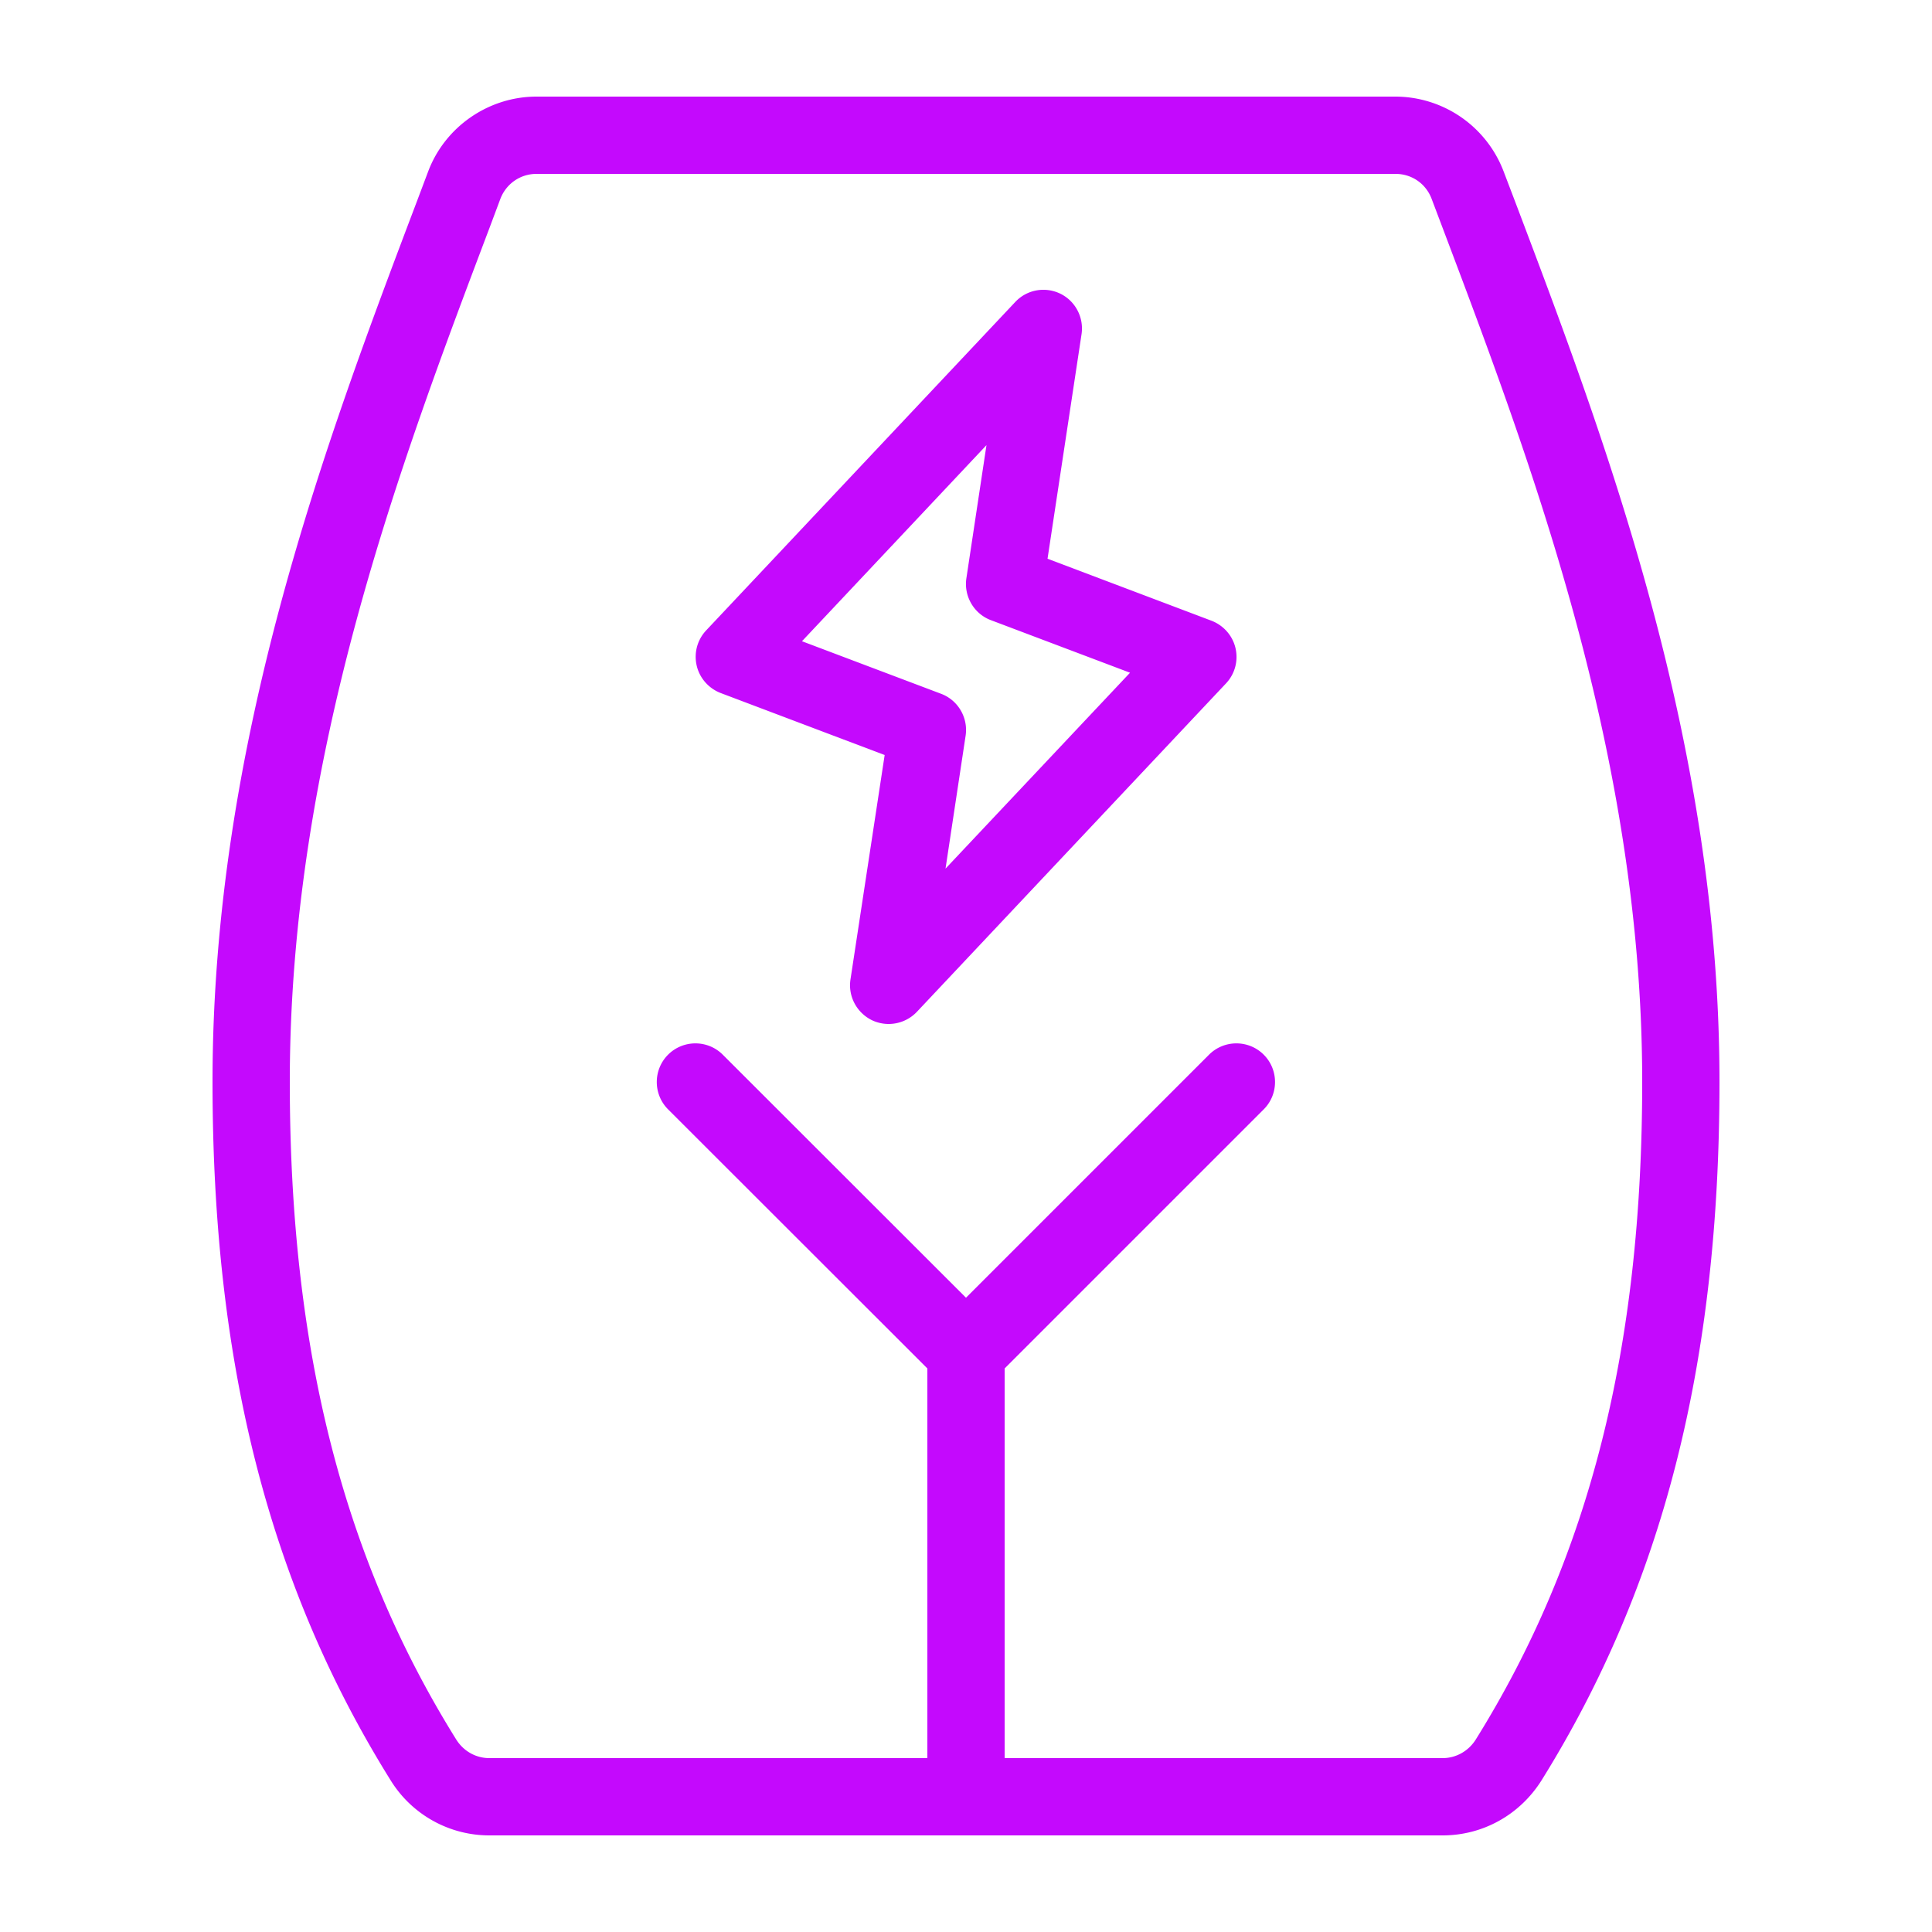
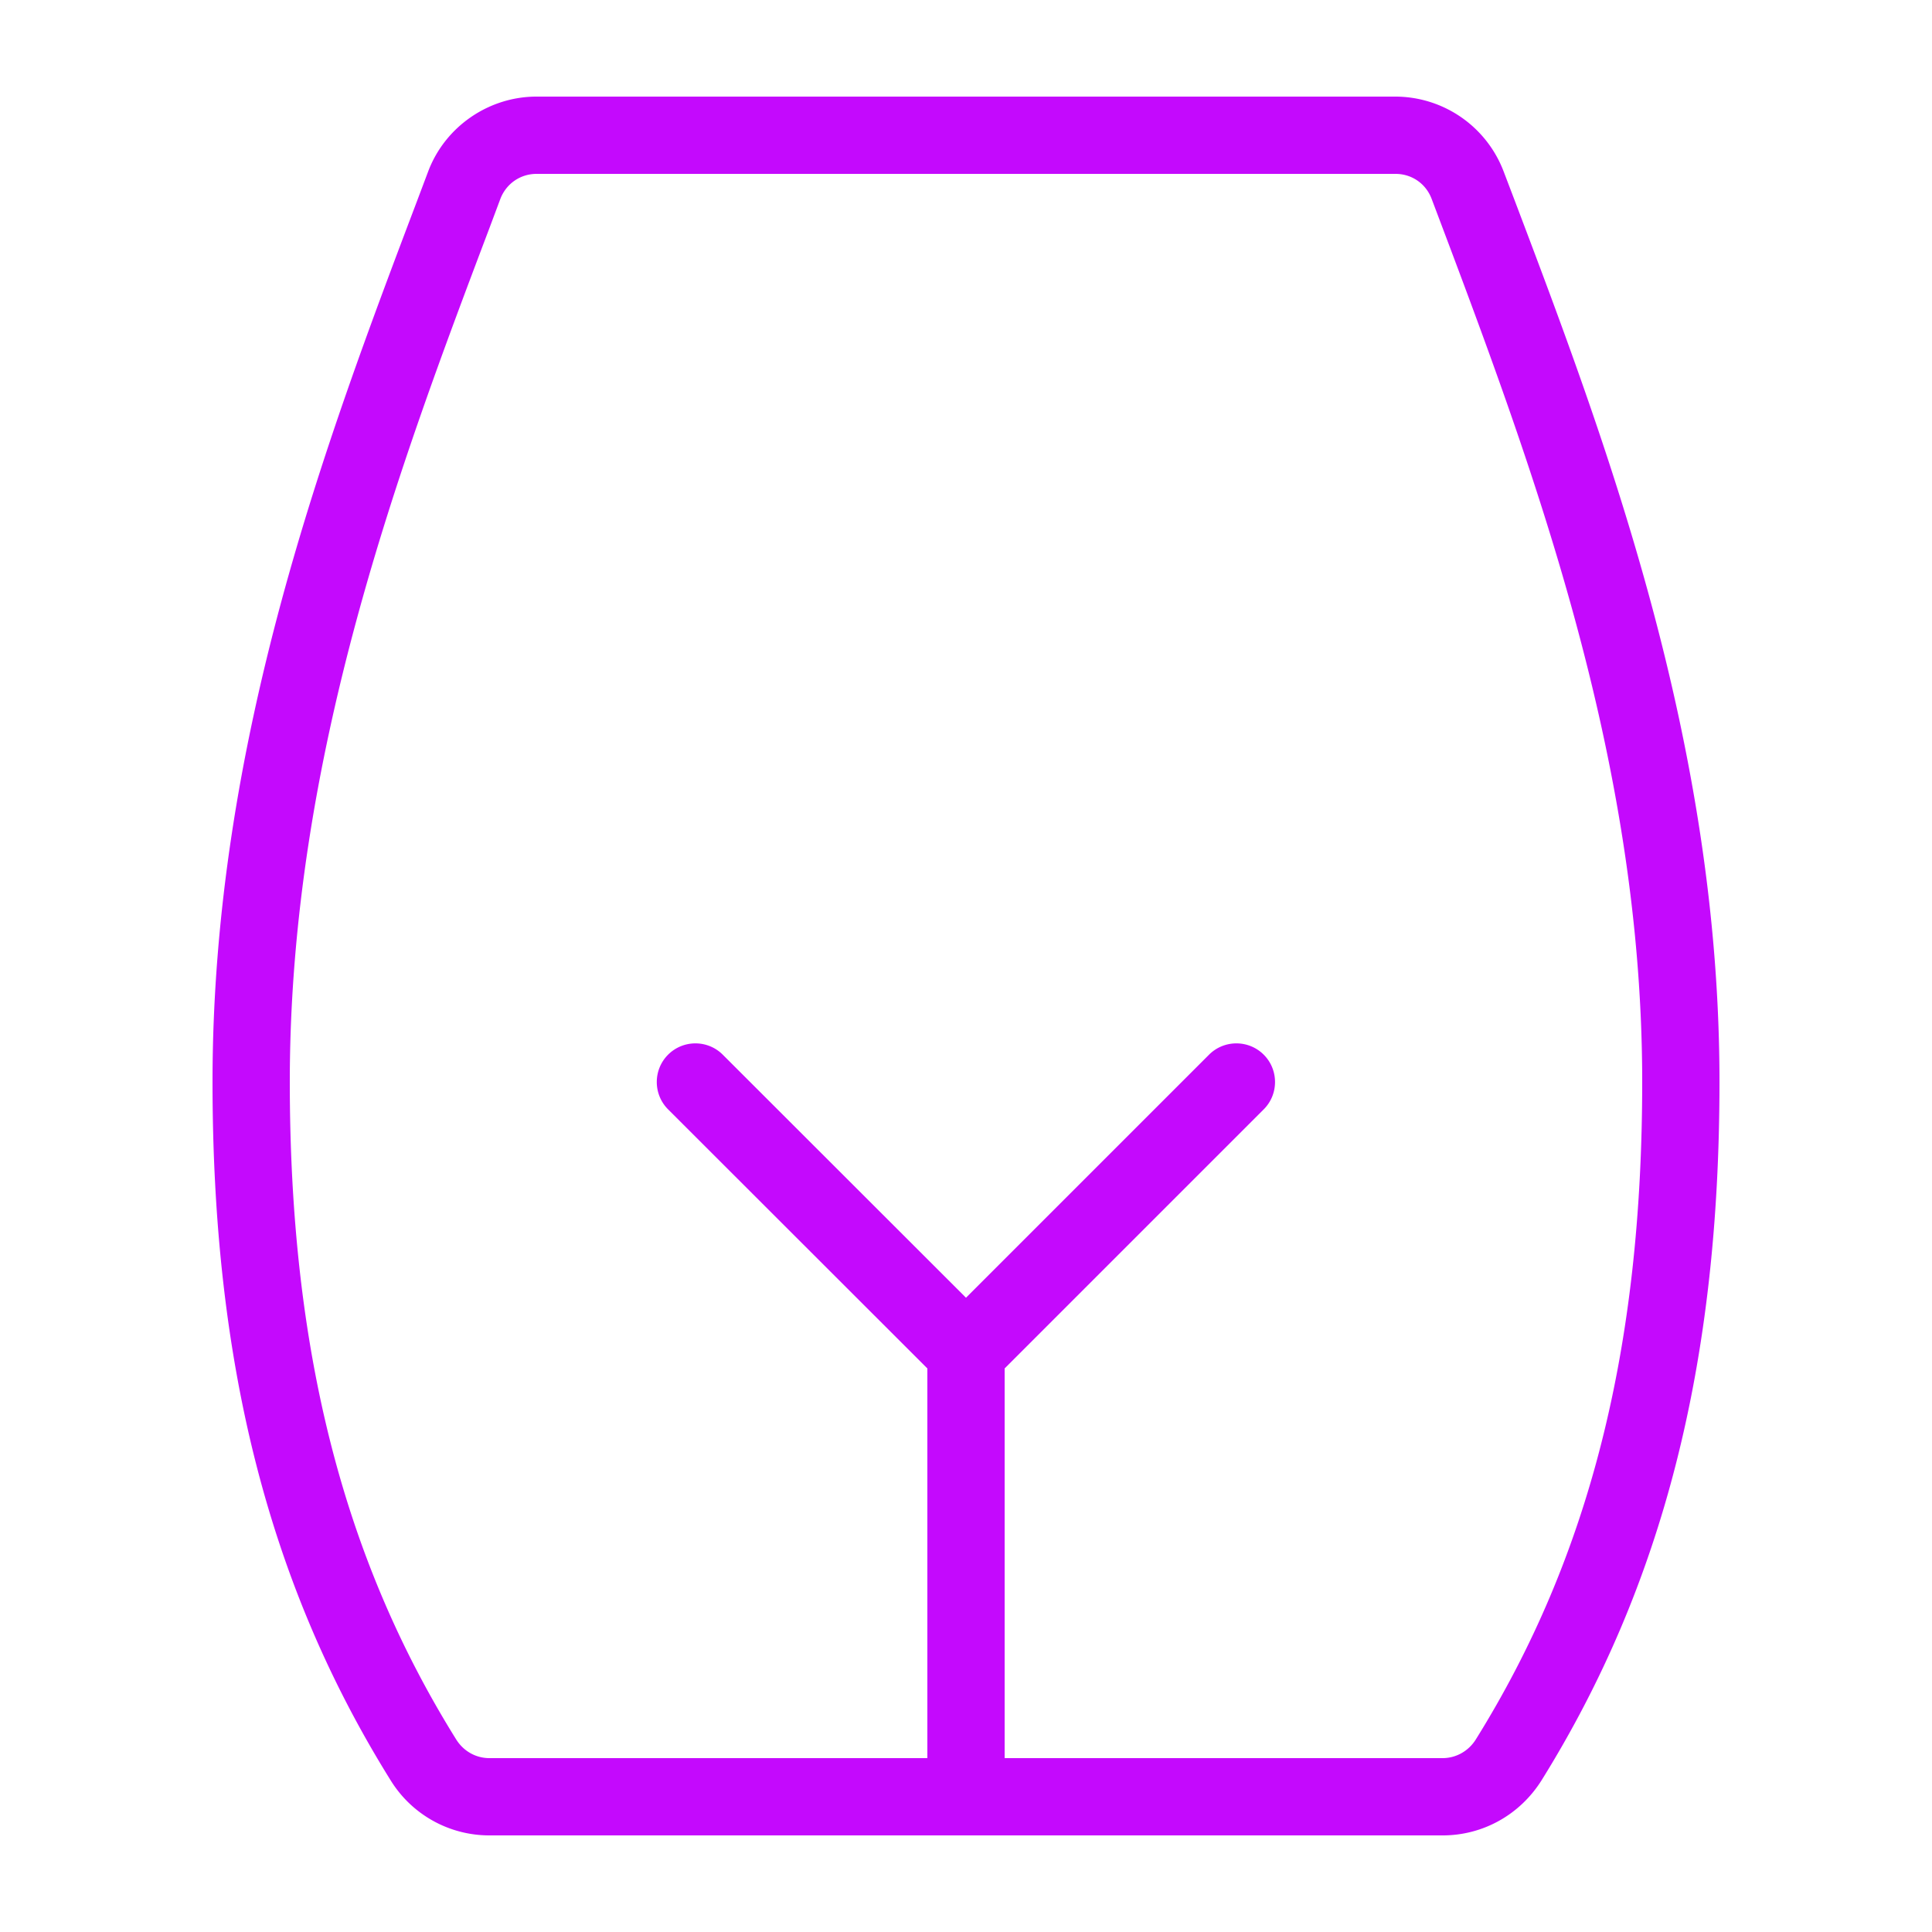
<svg xmlns="http://www.w3.org/2000/svg" version="1.1" width="512" height="512" x="0" y="0" viewBox="0 0 100 100" style="enable-background:new 0 0 512 512" xml:space="preserve">
  <g>
-     <path d="m78.39 10.35-.56-1.47A6.008 6.008 0 0 0 72.23 5H27.77c-2.48 0-4.74 1.56-5.61 3.88l-.55 1.46C16.88 22.83 11 38.38 11 56c0 14.58 2.93 26.06 9.22 36.15A6.004 6.004 0 0 0 25.34 95h49.33c2.09 0 4-1.07 5.12-2.85C86.07 82.06 89 70.57 89 56c0-17.61-5.88-33.16-10.61-45.65zm-2 79.68c-.38.61-1.03.97-1.72.97H52V70.83l13.41-13.41c.78-.78.78-2.05 0-2.83s-2.05-.78-2.83 0L50 67.17 37.41 54.59c-.78-.78-2.05-.78-2.83 0s-.78 2.05 0 2.83L48 70.83V91H25.33c-.7 0-1.34-.36-1.72-.97C17.74 80.61 15 69.79 15 56c0-16.88 5.74-32.05 10.35-44.24l.55-1.47C26.2 9.51 26.93 9 27.77 9h44.46c.84 0 1.57.5 1.87 1.29l.56 1.48C79.26 23.95 85 39.12 85 56c0 13.79-2.74 24.61-8.61 34.03z" fill="#c409fd" opacity="1" data-original="#000000" />
-     <path d="m62.71 32.13-8.49-3.21 1.76-11.62c.13-.87-.32-1.72-1.1-2.1-.79-.38-1.73-.21-2.33.43l-16 17c-.46.49-.64 1.17-.49 1.82s.62 1.18 1.24 1.42l8.49 3.21-1.77 11.62c-.13.87.32 1.71 1.1 2.1a2.015 2.015 0 0 0 2.34-.43l16-17c.46-.49.64-1.17.49-1.82s-.62-1.18-1.24-1.42zM48.94 44.96l1.04-6.88c.14-.93-.39-1.84-1.27-2.17l-7.2-2.72 9.55-10.15-1.04 6.89c-.14.93.39 1.84 1.27 2.17l7.2 2.72z" fill="#c409fd" opacity="1" data-original="#000000" />
+     <path d="m78.39 10.35-.56-1.47A6.008 6.008 0 0 0 72.23 5H27.77c-2.48 0-4.74 1.56-5.61 3.88l-.55 1.46C16.88 22.83 11 38.38 11 56c0 14.58 2.93 26.06 9.22 36.15A6.004 6.004 0 0 0 25.34 95h49.33c2.09 0 4-1.07 5.12-2.85C86.07 82.06 89 70.57 89 56c0-17.61-5.88-33.16-10.61-45.65zm-2 79.68c-.38.61-1.03.97-1.72.97H52V70.83l13.41-13.41c.78-.78.78-2.05 0-2.83s-2.05-.78-2.83 0L50 67.17 37.41 54.59c-.78-.78-2.05-.78-2.83 0s-.78 2.05 0 2.83L48 70.83V91H25.33c-.7 0-1.34-.36-1.72-.97C17.74 80.61 15 69.79 15 56c0-16.88 5.74-32.05 10.35-44.24l.55-1.47C26.2 9.51 26.93 9 27.77 9h44.46c.84 0 1.57.5 1.87 1.29C79.26 23.95 85 39.12 85 56c0 13.79-2.74 24.61-8.61 34.03z" fill="#c409fd" opacity="1" data-original="#000000" />
  </g>
</svg>